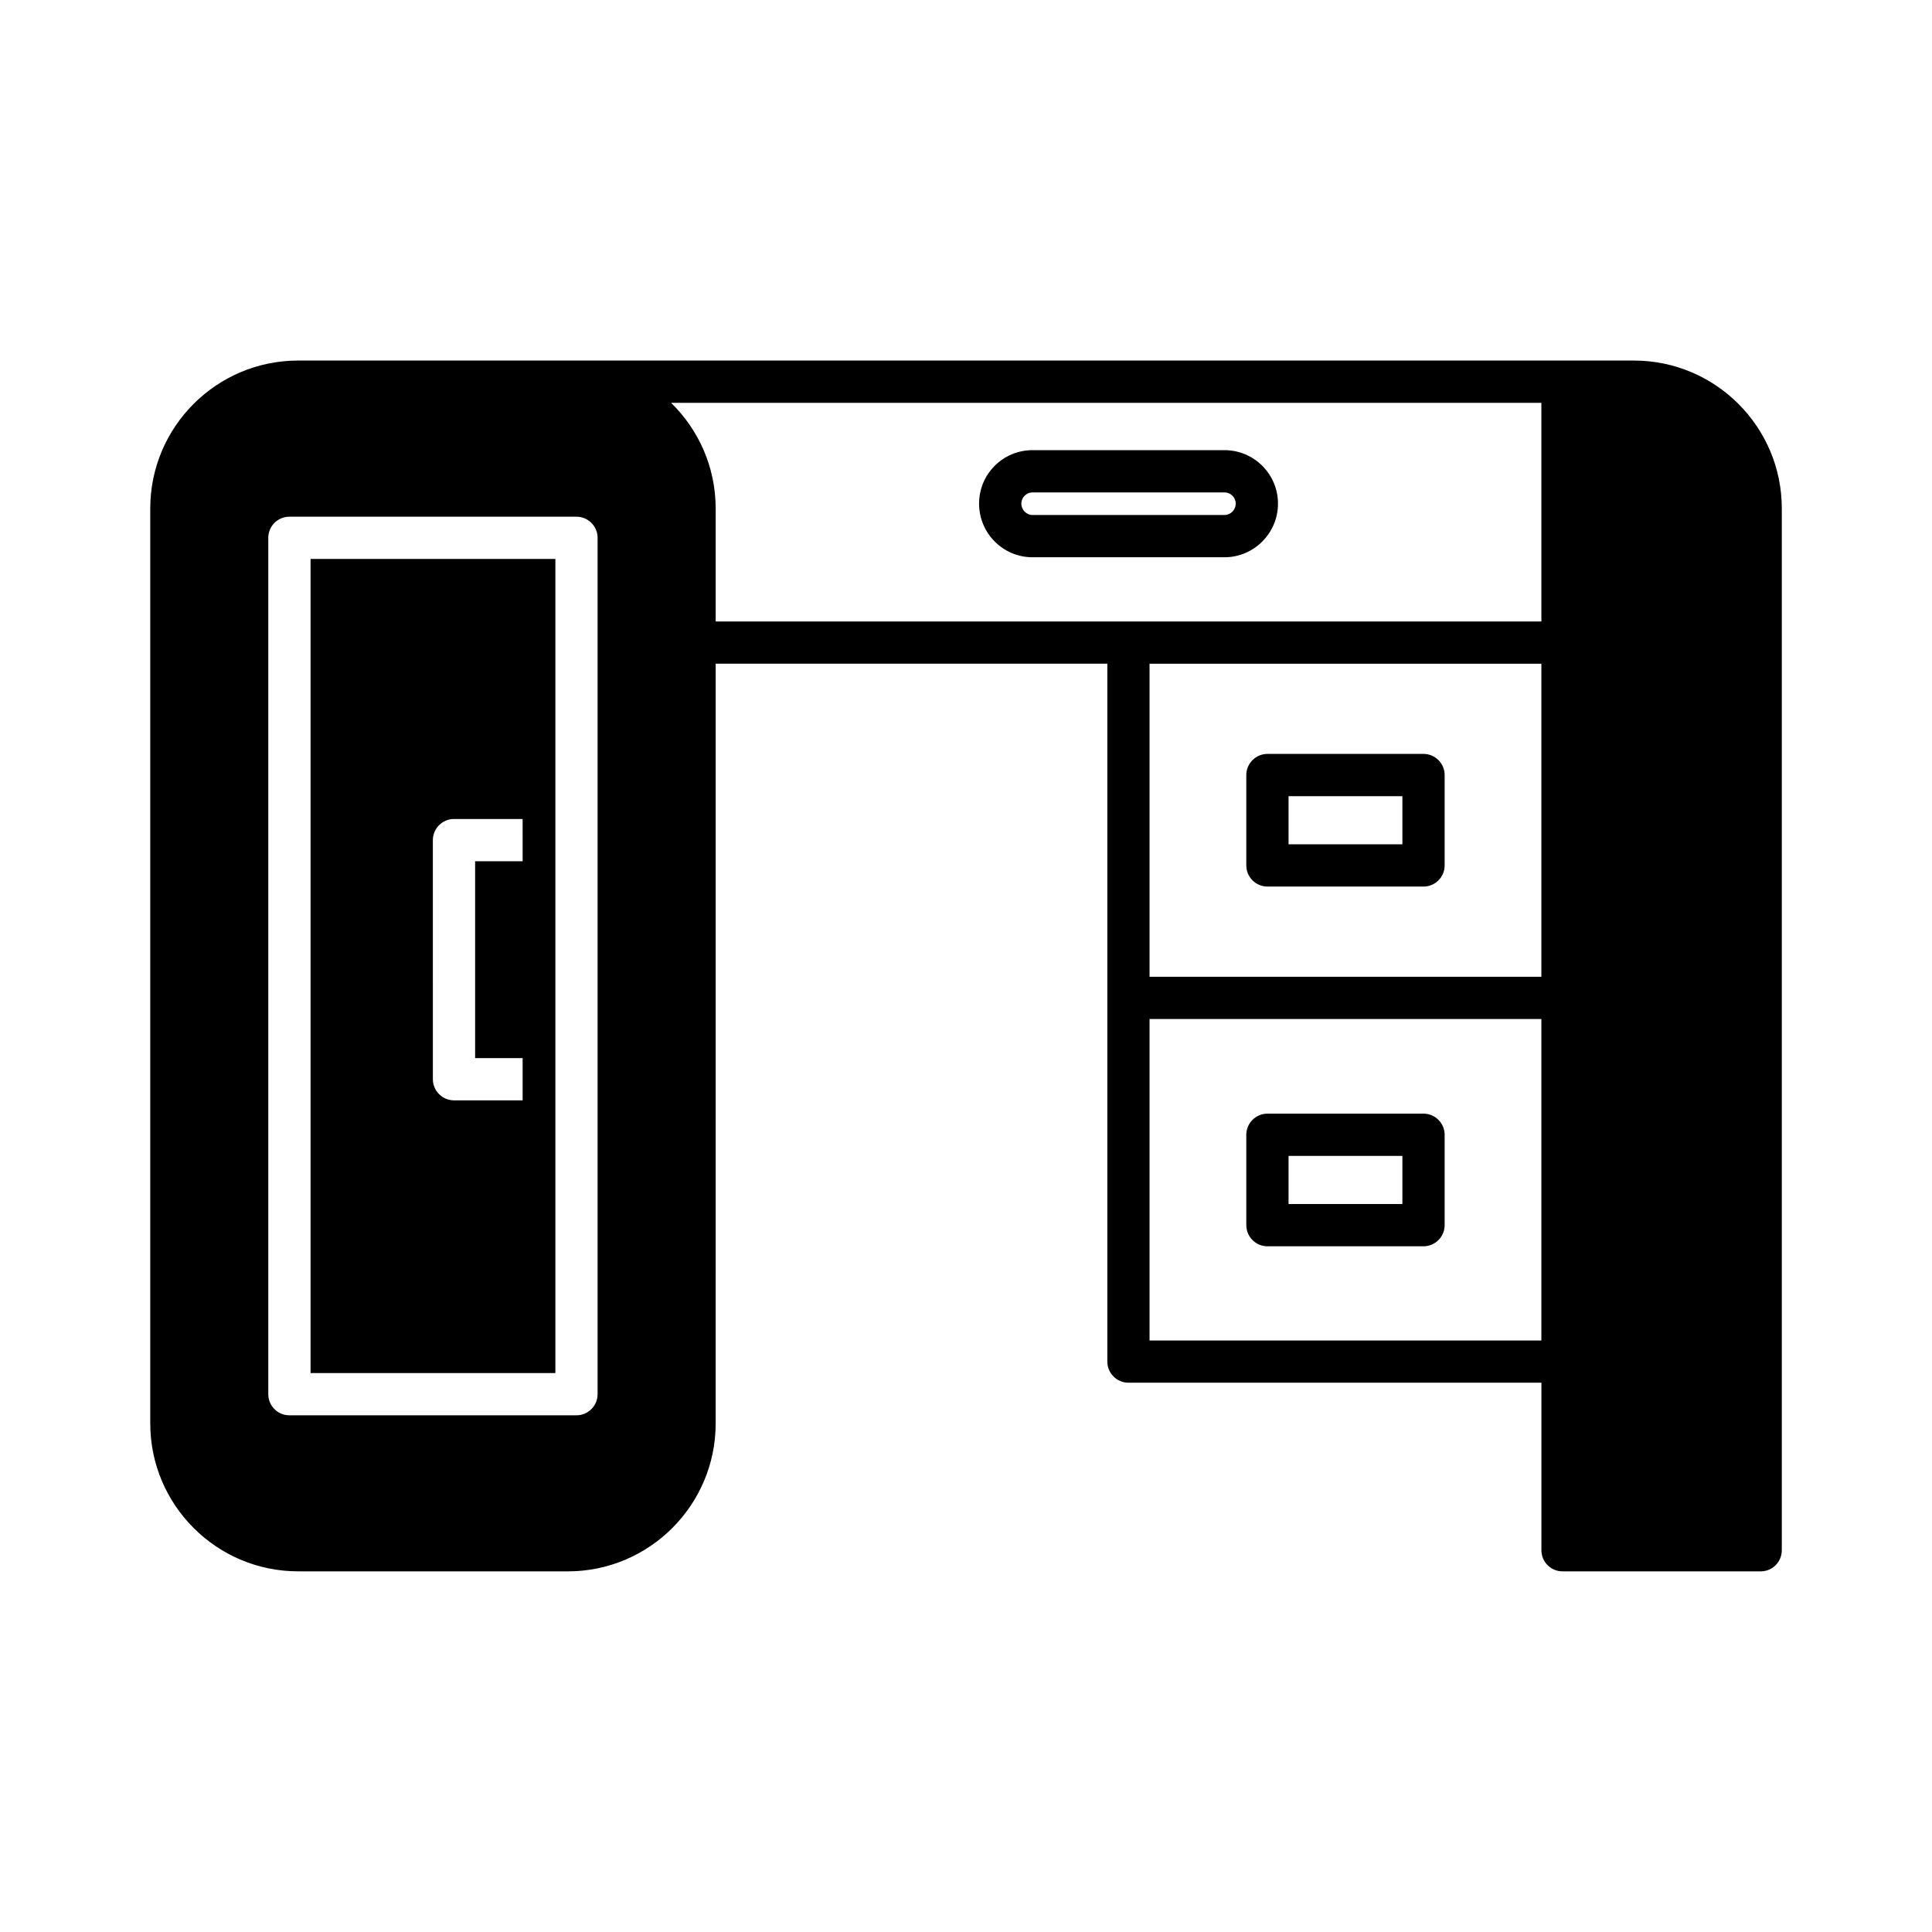
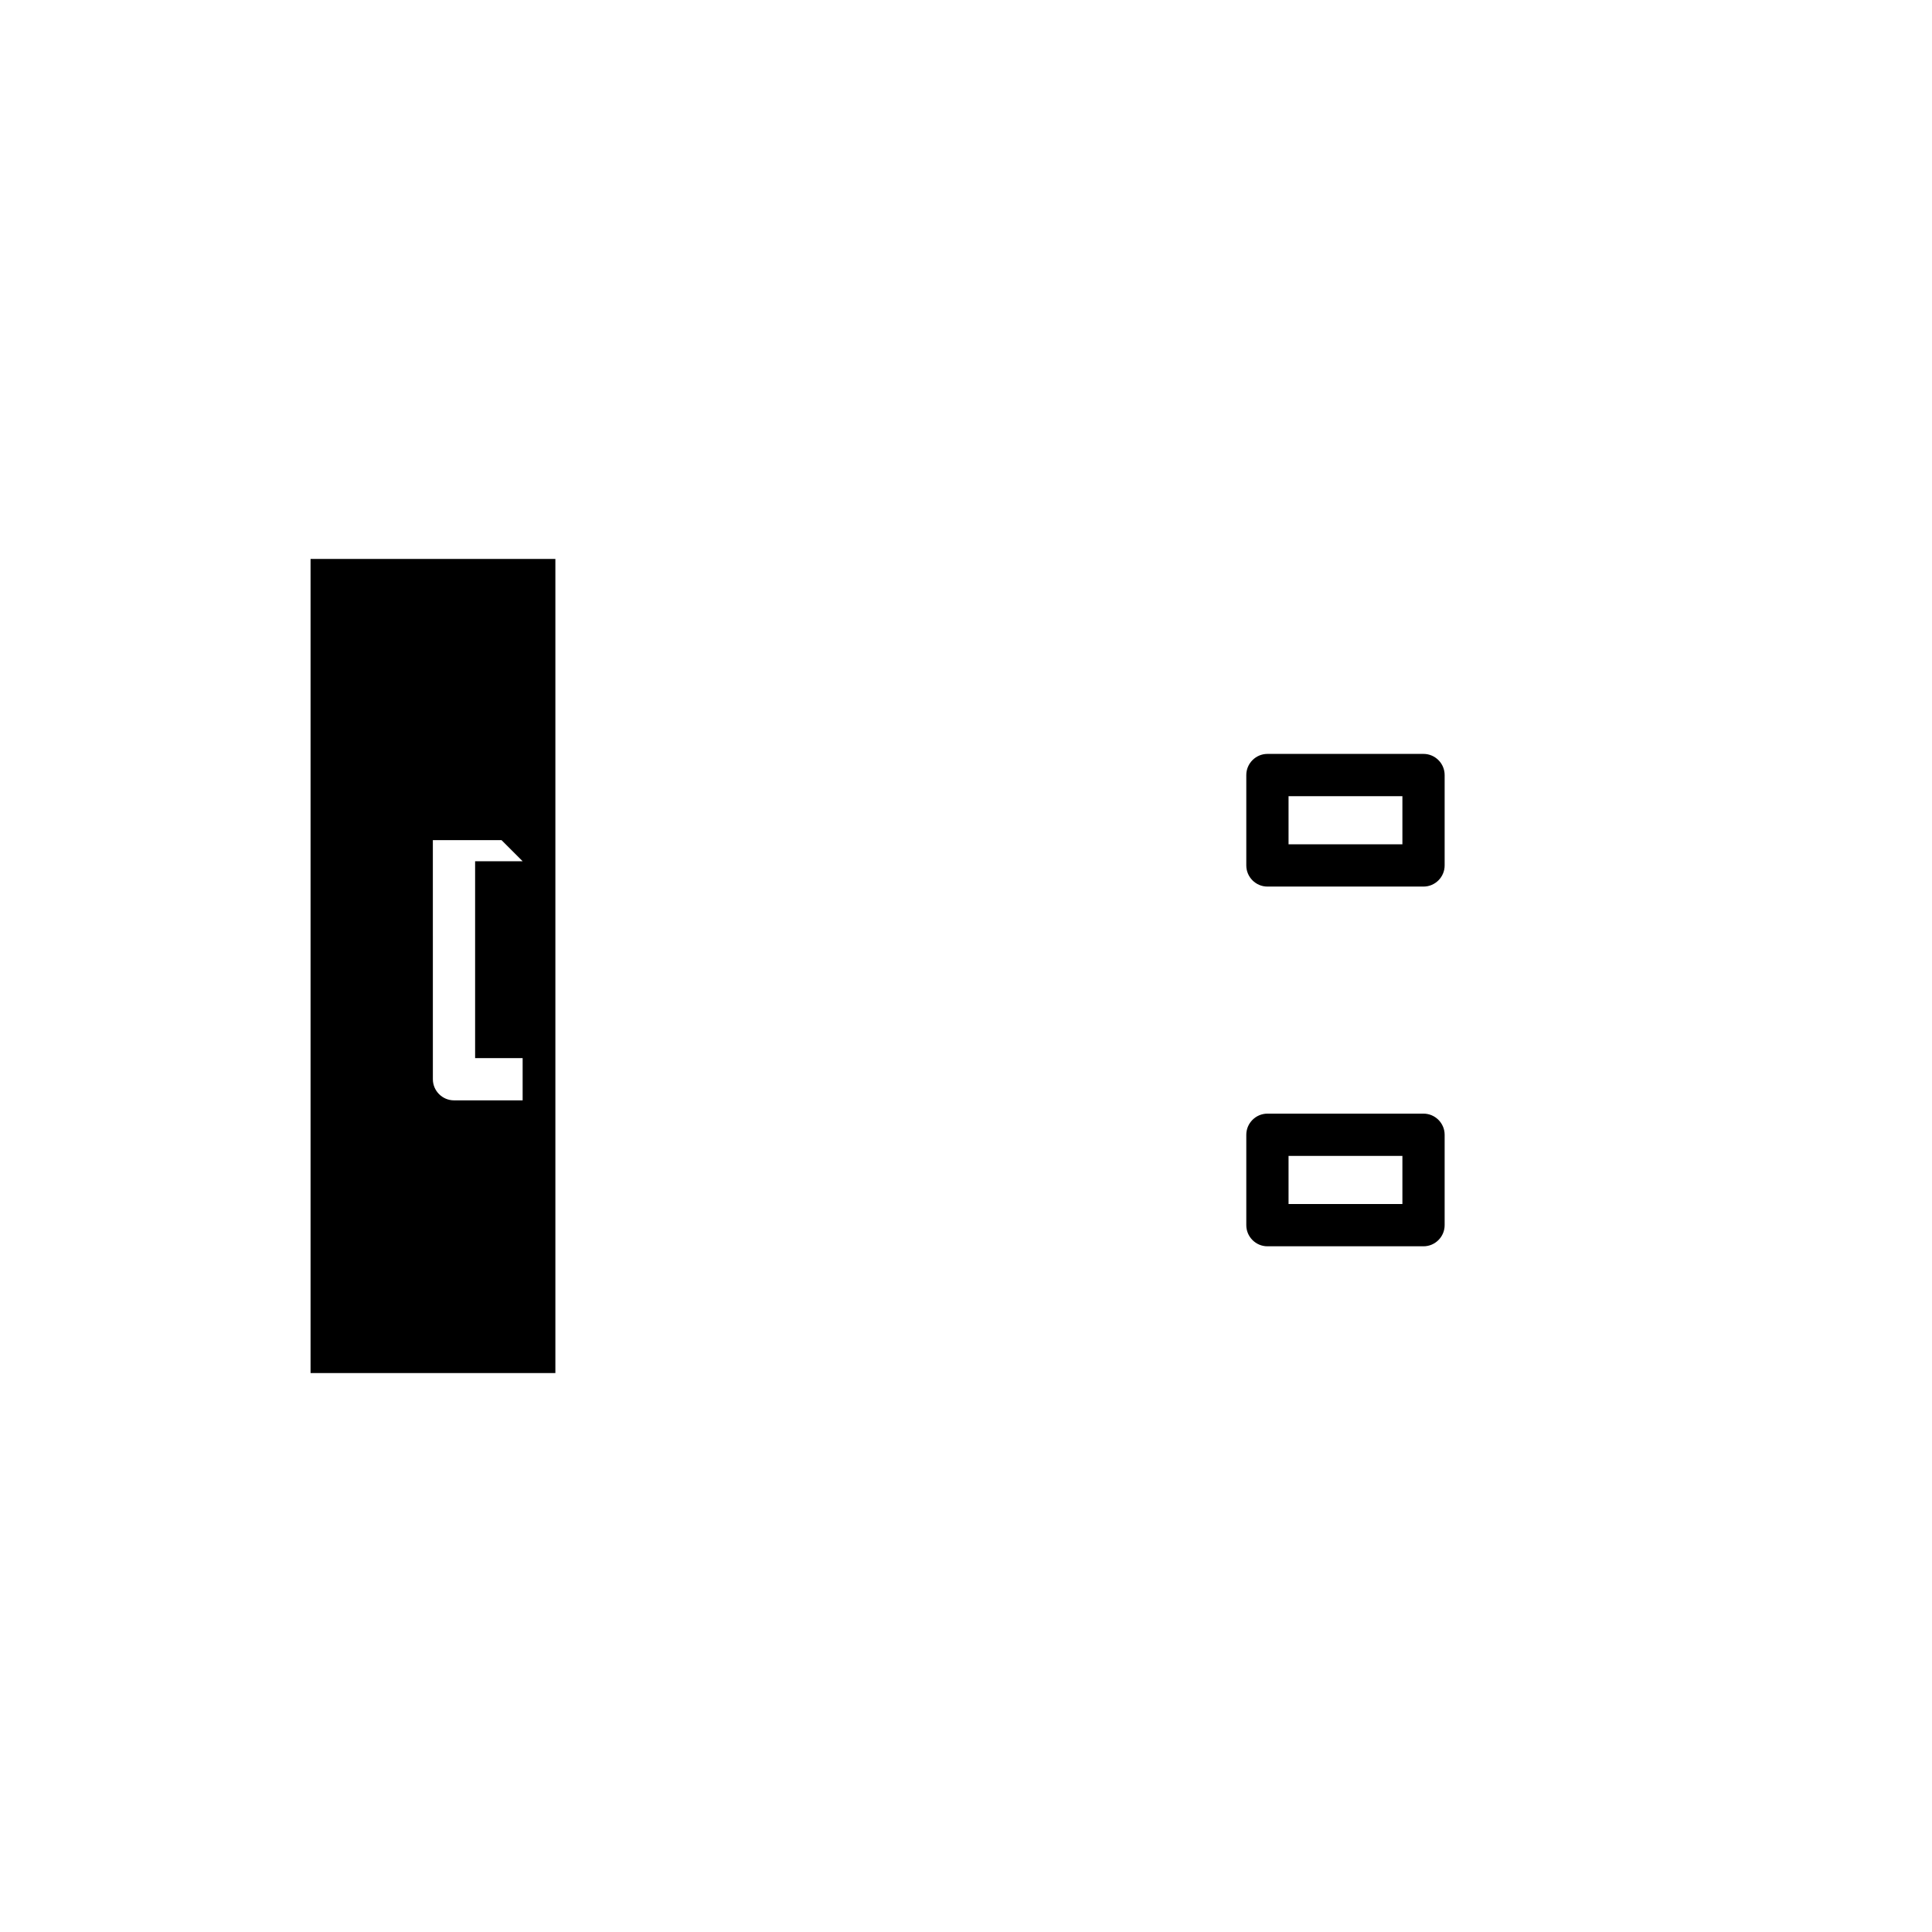
<svg xmlns="http://www.w3.org/2000/svg" fill="#000000" width="800px" height="800px" version="1.1" viewBox="144 144 512 512">
  <g>
    <path d="m479.88 378.95h41.367c3.078 0 5.598-2.519 5.598-5.598v-23.961c0-3.078-2.519-5.598-5.598-5.598h-41.367c-3.078 0-5.598 2.519-5.598 5.598v23.961c0 3.078 2.519 5.598 5.598 5.598zm5.598-23.957h30.172v12.762h-30.172z" />
    <path d="m479.88 474.28h41.367c3.078 0 5.598-2.519 5.598-5.598v-23.957c0-3.078-2.519-5.598-5.598-5.598h-41.367c-3.078 0-5.598 2.519-5.598 5.598v23.957c0 3.078 2.519 5.598 5.598 5.598zm5.598-23.957h30.172v12.762h-30.172z" />
-     <path d="m417.63 291.68h50.887c7.781 0 14.164-6.383 14.164-14.219 0-7.836-6.383-14.164-14.164-14.164h-50.887c-7.836 0-14.164 6.324-14.164 14.164 0 7.836 6.324 14.219 14.164 14.219zm0-17.188h50.887c1.625 0 2.965 1.344 2.965 2.969s-1.344 3.023-2.965 3.023h-50.887c-1.625 0-2.969-1.398-2.969-3.023s1.344-2.969 2.969-2.969z" />
-     <path d="m222.99 560.43h71.484c21.609 0 39.184-17.578 39.184-39.184l0.004-201.36h103.79v184.95c0 3.078 2.519 5.598 5.598 5.598h109.44v44.391c0 3.078 2.465 5.598 5.598 5.598h52.508c3.137 0 5.598-2.519 5.598-5.598v-276.09c0-21.609-17.578-39.184-39.184-39.184h-24.52l-258-0.004h-71.488c-21.609 0-39.184 17.578-39.184 39.184v242.5c0 21.609 17.578 39.188 39.184 39.188zm329.49-61.184h-103.84v-85.199h103.84zm0-96.398h-103.84v-82.957h103.84zm0-152.09v57.938h-218.82v-29.949c0-10.973-4.535-20.879-11.812-27.988zm-337.38 35.773c0-3.078 2.465-5.598 5.598-5.598h76.074c3.078 0 5.598 2.519 5.598 5.598v226.94c0 3.078-2.519 5.598-5.598 5.598h-76.074c-3.137 0-5.598-2.519-5.598-5.598z" />
-     <path d="m291.18 424.41v-132.28h-64.879v215.74h64.879zm-8.676-52.172h-12.594v52.172h12.594v11.195h-18.191c-3.078 0-5.598-2.519-5.598-5.598l-0.004-63.367c0-3.078 2.519-5.598 5.598-5.598h18.191z" />
+     <path d="m291.18 424.41v-132.28h-64.879v215.74h64.879zm-8.676-52.172h-12.594v52.172h12.594v11.195h-18.191c-3.078 0-5.598-2.519-5.598-5.598l-0.004-63.367h18.191z" />
  </g>
</svg>